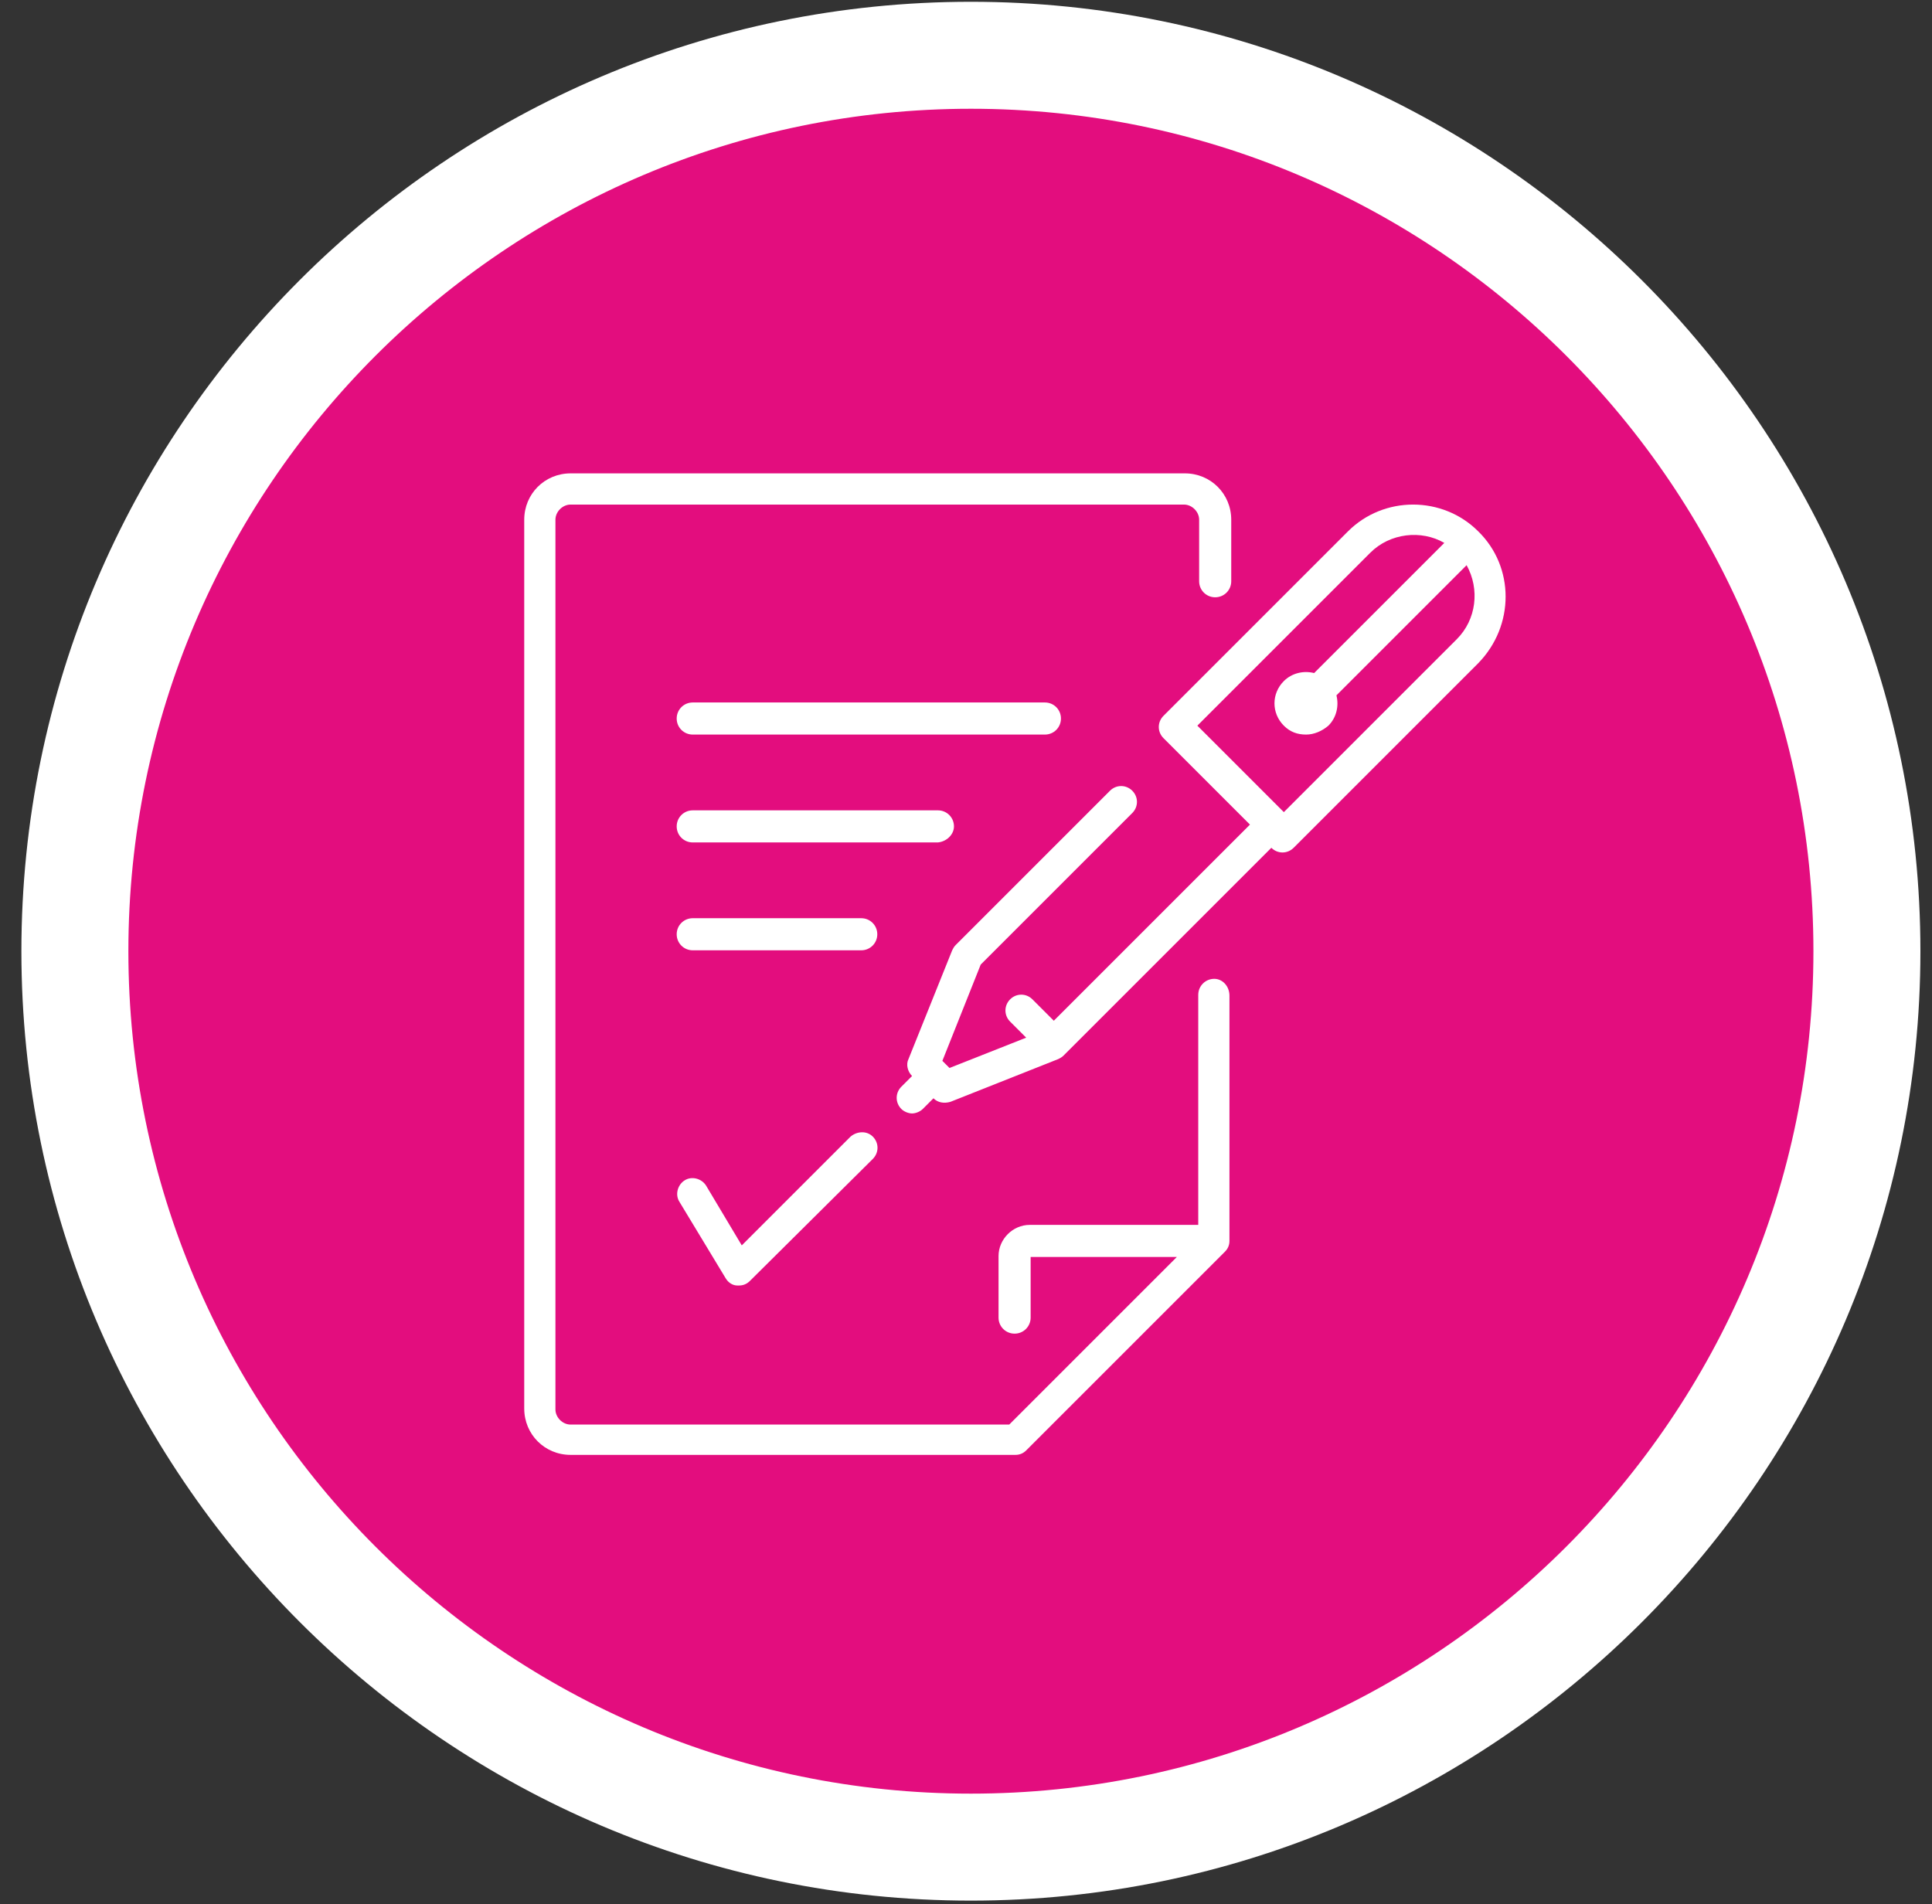
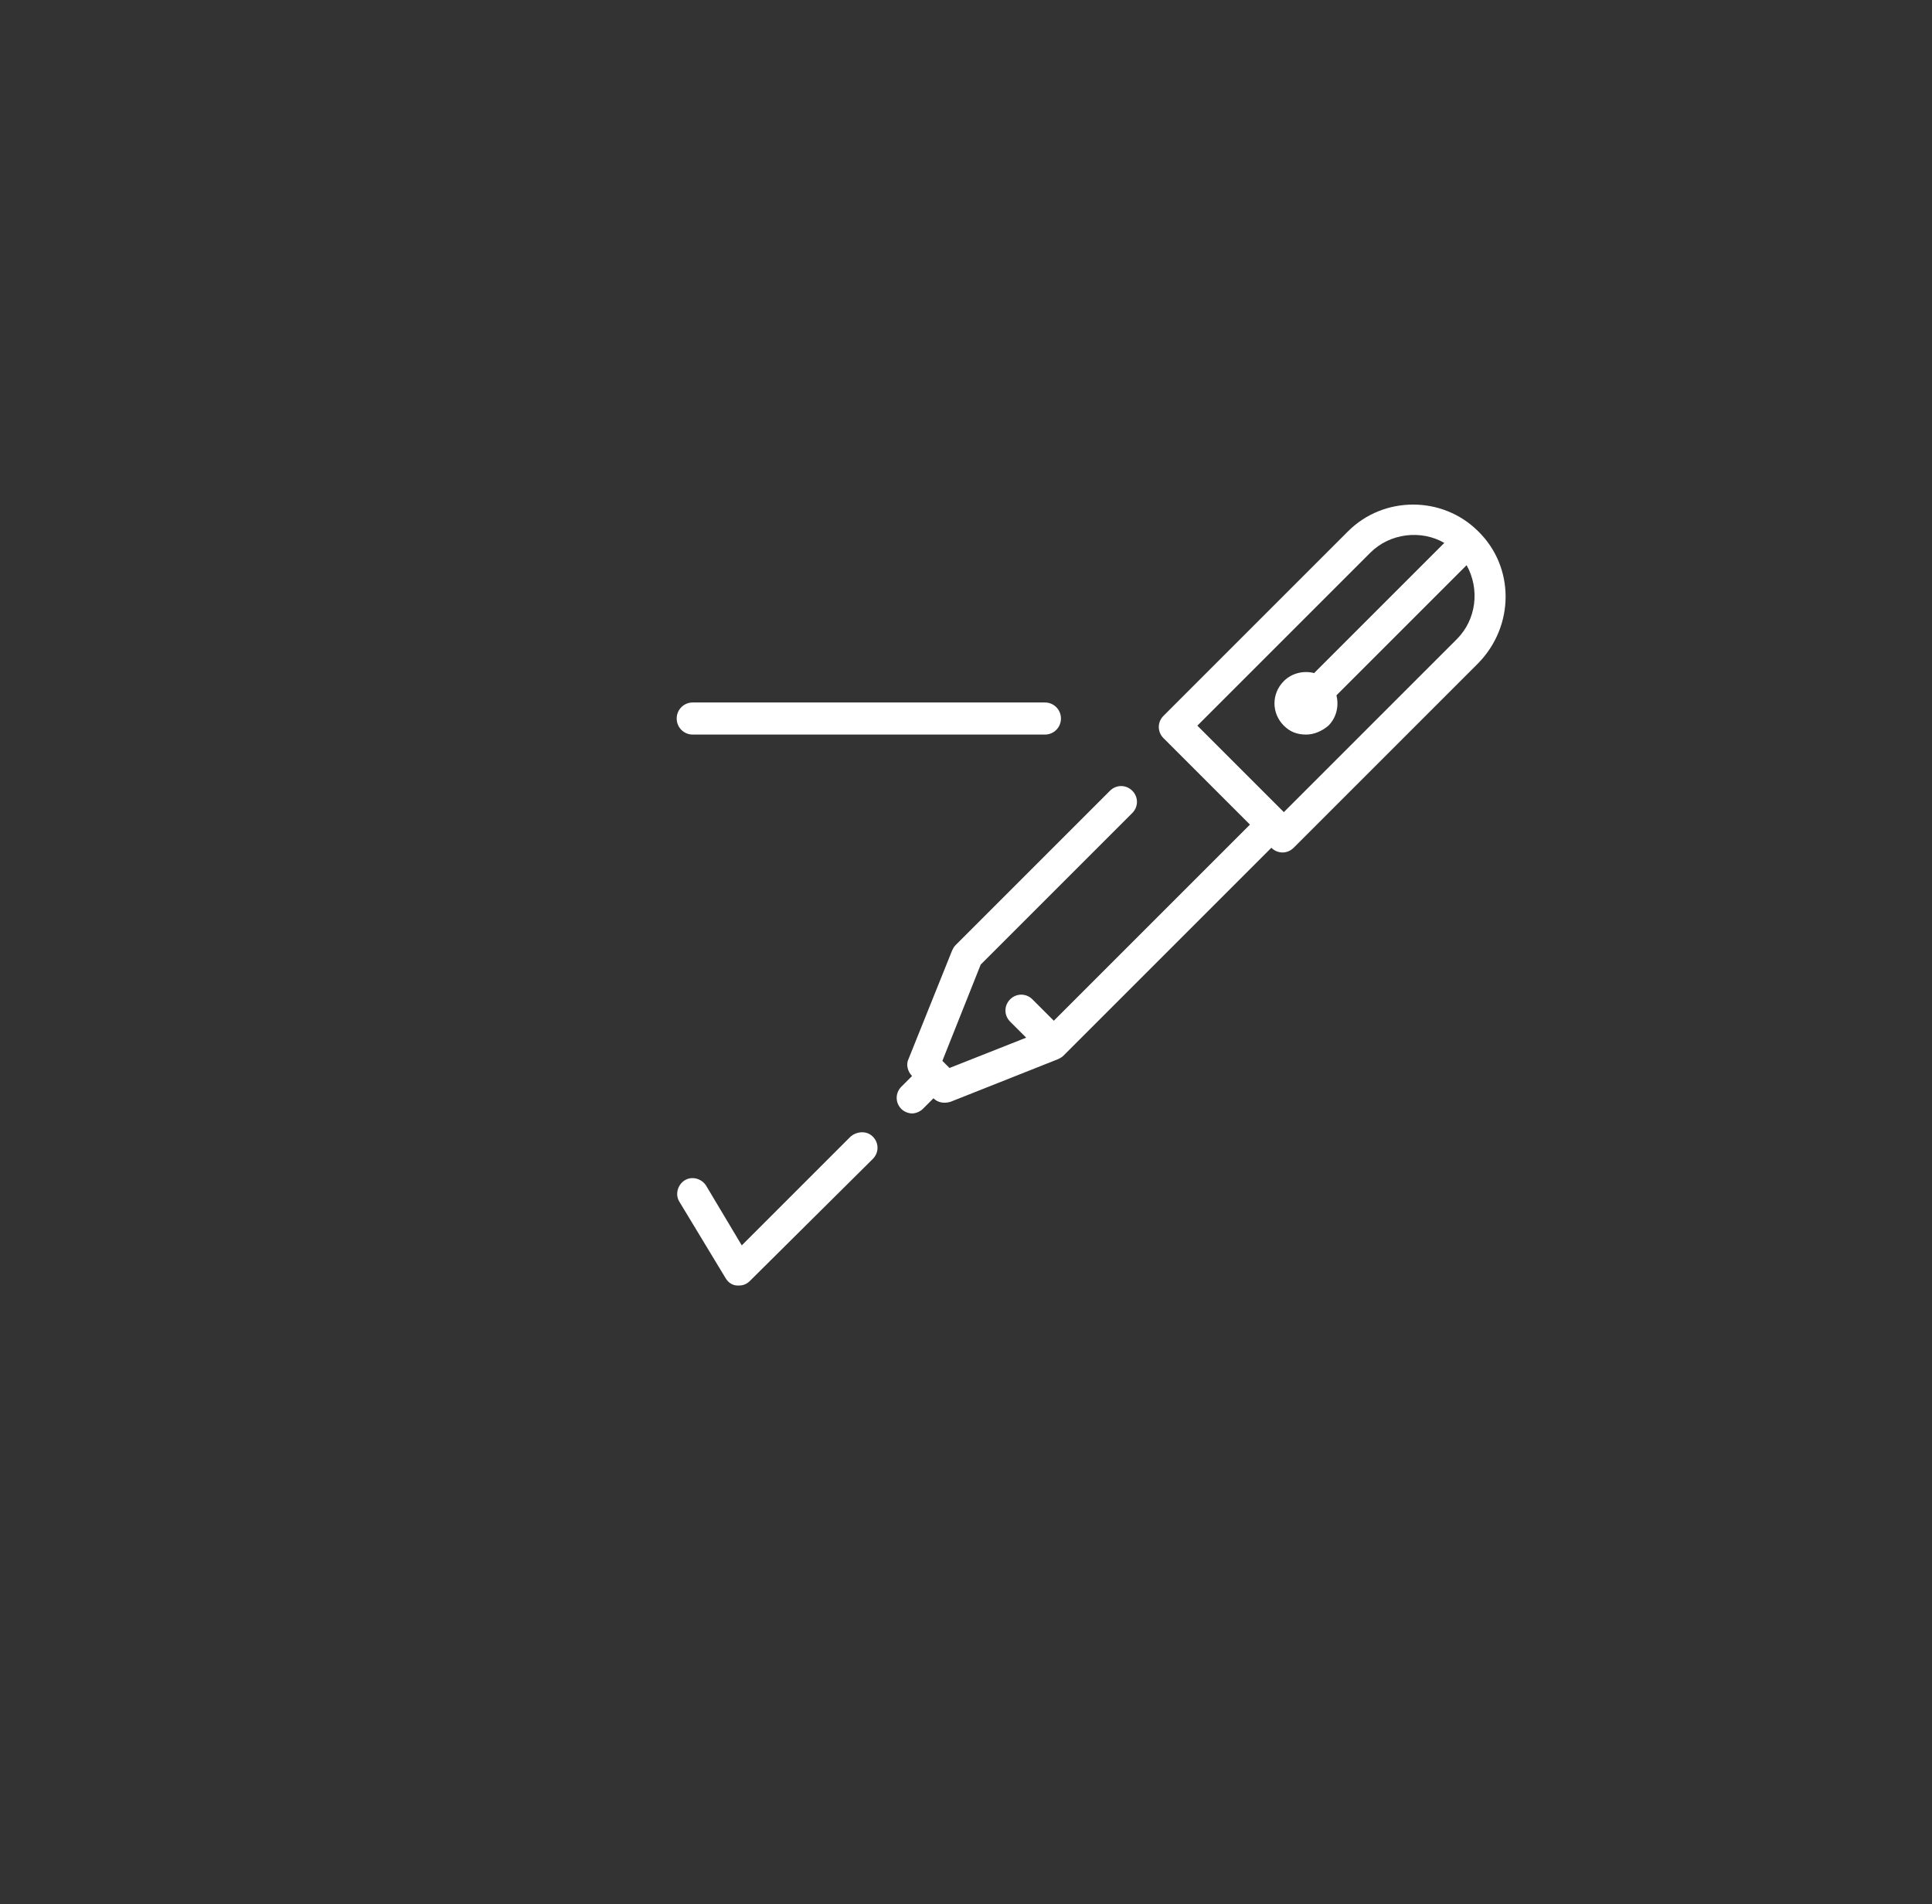
<svg xmlns="http://www.w3.org/2000/svg" version="1.1" x="0px" y="0px" viewBox="0 0 216.7 213.6" style="enable-background:new 0 0 216.7 213.6;" xml:space="preserve">
  <rect x="0" y="0" width="216.7" height="213.6" fill="#333333" stroke="none" />
  <style type="text/css"> .st0{fill:#E30D7E;} .st1{fill:#FFFFFF;} </style>
  <g id="Laag_1">
-     <path class="st0" d="M108.9,208.3c56.1,0,101.6-45.5,101.6-101.6S165,5.2,108.9,5.2S7.3,50.6,7.3,106.7S52.8,208.3,108.9,208.3" />
-     <path class="st1" d="M108.9,213.2c-58.7,0-106.5-47.8-106.5-106.5S50.1,0.2,108.9,0.2c58.7,0,106.5,47.8,106.5,106.5 S167.6,213.2,108.9,213.2z M108.9,12.2c-52.1,0-94.5,42.4-94.5,94.5c0,52.1,42.4,94.5,94.5,94.5s94.5-42.4,94.5-94.5 C203.4,54.6,161,12.2,108.9,12.2z" />
    <g>
-       <path class="st1" d="M96.6,103H77.7c-1,0-1.8,0.8-1.8,1.8s0.8,1.8,1.8,1.8h18.9c1,0,1.8-0.8,1.8-1.8S97.6,103,96.6,103z" />
-       <path class="st1" d="M136.2,109.8c-1,0-1.8,0.8-1.8,1.8v25.8h-18.9c-1.9,0-3.5,1.6-3.5,3.5v6.9c0,1,0.8,1.8,1.8,1.8 s1.8-0.8,1.8-1.8l0-6.8h16.4l-18.8,18.8H64c-0.9,0-1.7-0.8-1.7-1.7V58.3c0-0.9,0.8-1.7,1.7-1.7h68.8c0.9,0,1.7,0.8,1.7,1.7v6.9 c0,1,0.8,1.8,1.8,1.8s1.8-0.8,1.8-1.8v-6.9c0-2.9-2.3-5.2-5.2-5.2H64c-2.9,0-5.2,2.3-5.2,5.2V158c0,2.9,2.3,5.2,5.2,5.2h49.9 c0.5,0,0.9-0.2,1.2-0.5l22.3-22.3c0.3-0.3,0.5-0.7,0.5-1.2c0,0,0,0,0,0c0,0,0,0,0,0v-27.5C137.9,110.6,137.1,109.8,136.2,109.8z" />
      <path class="st1" d="M95.4,127.5l-12.2,12.2l-4-6.7c-0.5-0.8-1.6-1.1-2.4-0.6c-0.8,0.5-1.1,1.6-0.6,2.4l5.2,8.6 c0.3,0.5,0.8,0.8,1.3,0.8c0.1,0,0.1,0,0.2,0c0.5,0,0.9-0.2,1.2-0.5L97.9,130c0.7-0.7,0.7-1.8,0-2.5S96.1,126.9,95.4,127.5z" />
      <path class="st1" d="M119,80.6c0-1-0.8-1.8-1.8-1.8H77.7c-1,0-1.8,0.8-1.8,1.8s0.8,1.8,1.8,1.8h39.5C118.2,82.4,119,81.6,119,80.6 z" />
      <path class="st1" d="M165.8,59.6c-4-4-10.6-4-14.6,0l-20.7,20.7c-0.7,0.7-0.7,1.8,0,2.5l9.7,9.7l-22,22l-2.4-2.4 c-0.7-0.7-1.8-0.7-2.5,0s-0.7,1.8,0,2.5l1.8,1.8l-8.6,3.4l-0.3-0.3c0,0,0,0-0.1-0.1c0,0,0,0-0.1-0.1l-0.3-0.3l4.3-10.8l17-17 c0.7-0.7,0.7-1.8,0-2.5c-0.7-0.7-1.8-0.7-2.5,0L107.2,106c-0.2,0.2-0.3,0.4-0.4,0.6l-4.9,12.2c-0.3,0.6-0.1,1.4,0.4,1.9l-1.2,1.2 c-0.7,0.7-0.7,1.8,0,2.5c0.3,0.3,0.8,0.5,1.2,0.5s0.9-0.2,1.2-0.5l1.2-1.2c0.5,0.5,1.2,0.6,1.9,0.4l12.1-4.8 c0.2-0.1,0.4-0.2,0.6-0.4c0,0,0,0,0,0l23.3-23.3c0.7,0.7,1.8,0.7,2.5,0l20.7-20.7C169.9,70.2,169.9,63.6,165.8,59.6z M163.4,71.7 l-19.4,19.4c0,0,0,0,0,0l-9.7-9.7L153.7,62c2.2-2.2,5.7-2.6,8.3-1.1l-14.6,14.6c-1.2-0.3-2.5,0-3.4,0.9c-1.4,1.4-1.4,3.6,0,5 c0.7,0.7,1.5,1,2.5,1c0.9,0,1.8-0.4,2.5-1c0,0,0,0,0,0c0,0,0,0,0,0c0.9-0.9,1.2-2.2,0.9-3.4l14.6-14.6 C166,66.1,165.6,69.5,163.4,71.7z" />
-       <path class="st1" d="M107,92.7c0-1-0.8-1.8-1.8-1.8H77.7c-1,0-1.8,0.8-1.8,1.8s0.8,1.8,1.8,1.8h27.5C106.2,94.4,107,93.6,107,92.7 z" />
    </g>
  </g>
  <g id="Laag_2"> </g>
</svg>